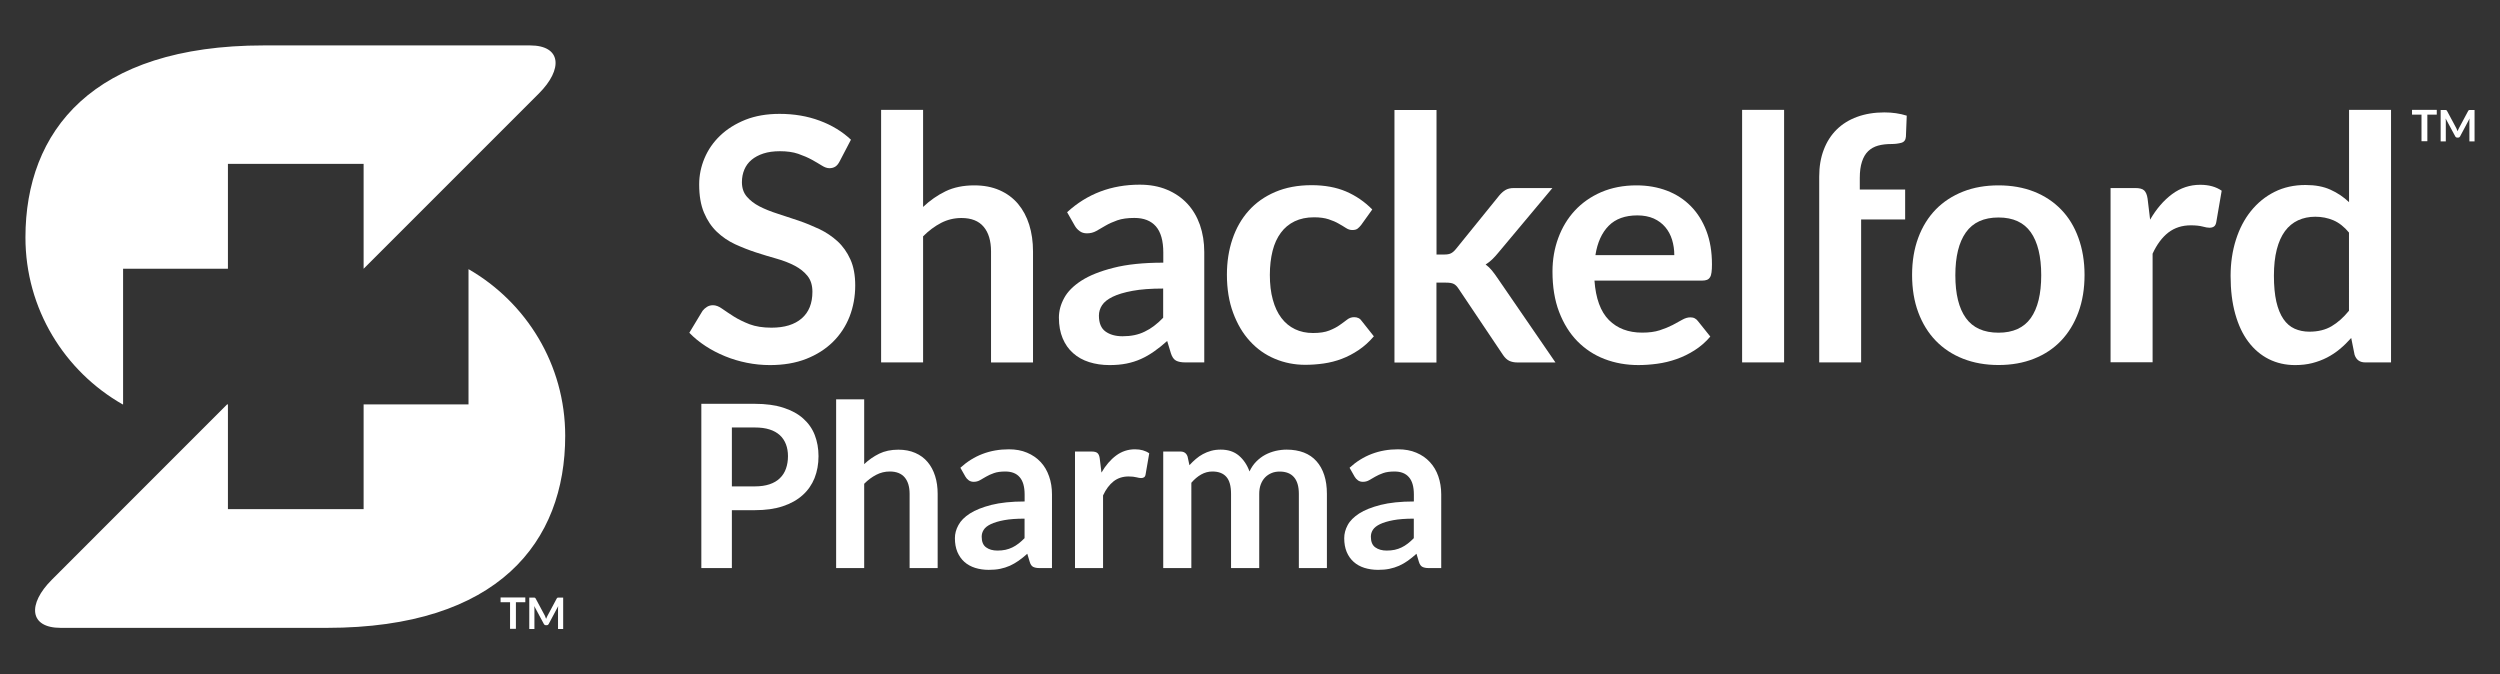
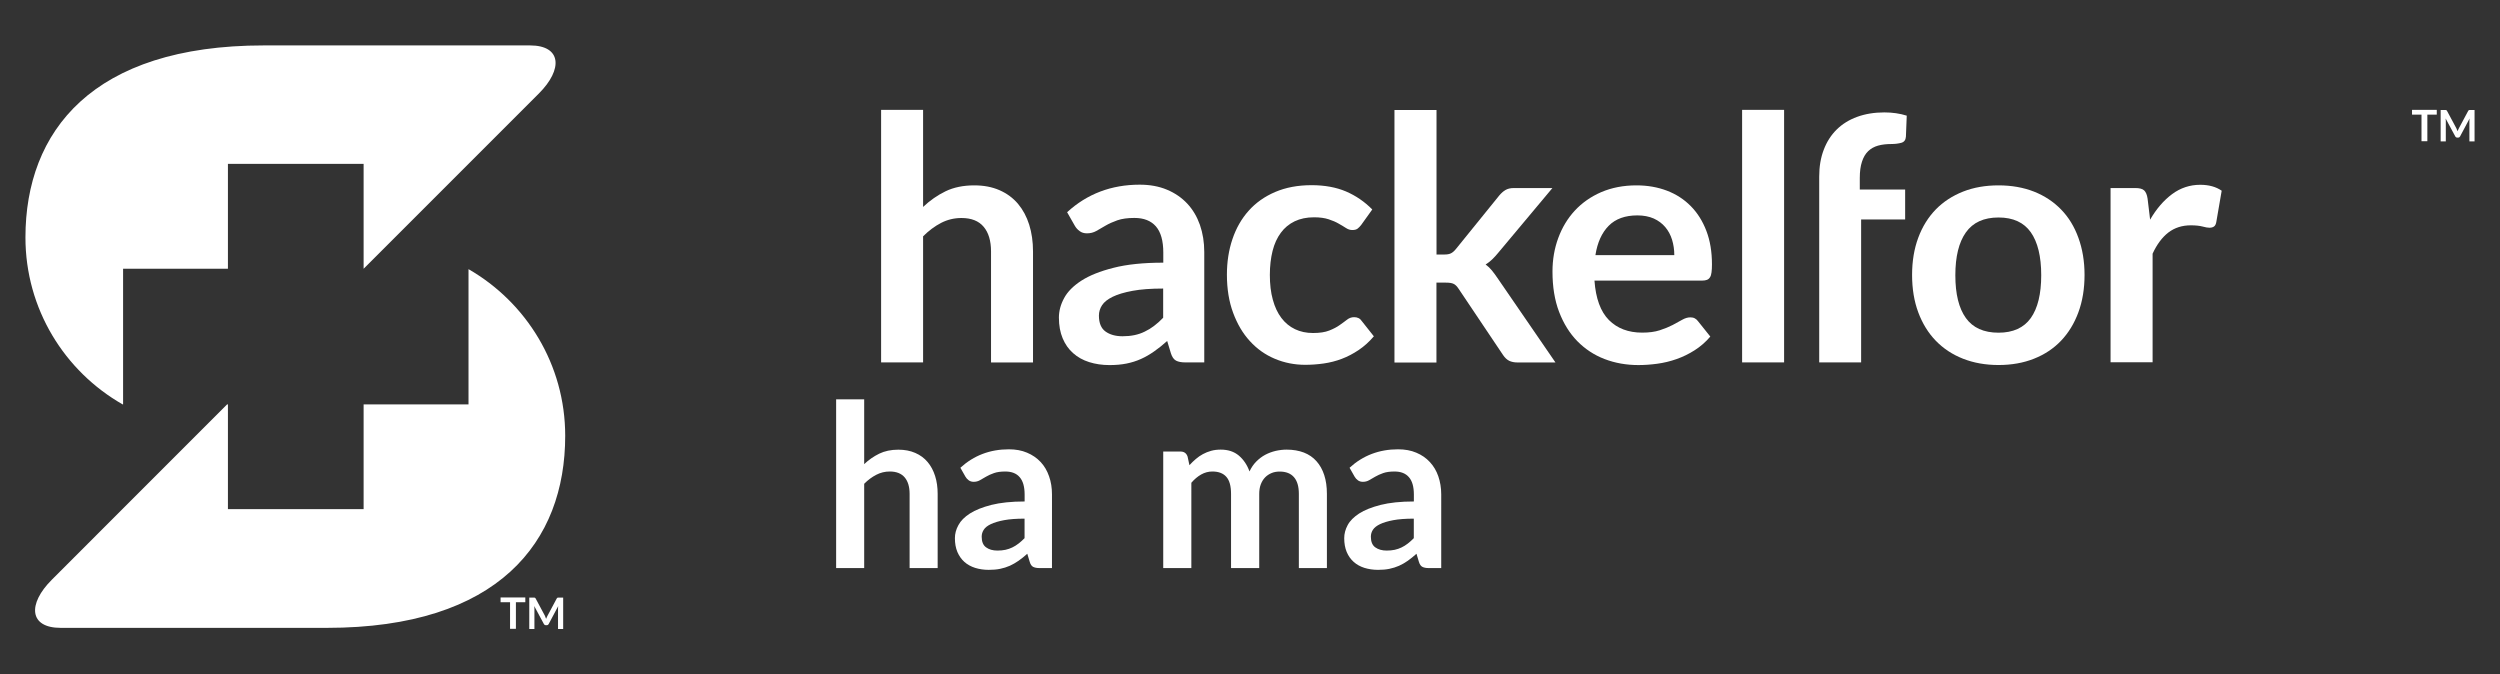
<svg xmlns="http://www.w3.org/2000/svg" version="1.1" id="Layer_1" x="0px" y="0px" viewBox="0 0 393 106" style="enable-background:new 0 0 393 106;" xml:space="preserve">
  <rect x="0" y="0" width="393" height="106" fill="#333333" stroke="none" />
  <style type="text/css">
	.st0{fill:#FFFFFF;}
</style>
  <path class="st0" d="M73.65,42.31v21.26H57.16v16.47H35.83V63.57H35.7C23.81,75.47,9.46,89.82,8.14,91.14  c-3.82,3.82-3.57,7.56,1.39,7.56c3.55,0,41.85,0,41.85,0c26.99,0,37.47-13.52,37.47-30.19C88.85,57.29,82.72,47.53,73.65,42.31z" />
  <path class="st0" d="M83.32,7.14c-3.55,0-41.85,0-41.85,0C14.49,7.14,4,20.66,4,37.33c0,11.25,6.16,21.04,15.28,26.24h0.07V42.24  h16.48V25.76h21.33v16.48h0.01C69.06,30.36,83.39,16.02,84.71,14.7C88.53,10.88,88.28,7.14,83.32,7.14z" />
  <g>
-     <path class="st0" d="M131.99,25.37c-0.2,0.39-0.43,0.67-0.69,0.83c-0.26,0.16-0.56,0.24-0.92,0.24c-0.36,0-0.76-0.14-1.2-0.42   c-0.44-0.28-0.97-0.58-1.57-0.92c-0.61-0.33-1.32-0.64-2.13-0.92c-0.81-0.28-1.77-0.41-2.87-0.41c-1,0-1.86,0.12-2.6,0.36   c-0.74,0.24-1.37,0.58-1.87,1c-0.51,0.43-0.88,0.94-1.13,1.53c-0.25,0.6-0.38,1.25-0.38,1.97c0,0.91,0.25,1.67,0.76,2.27   c0.51,0.6,1.18,1.12,2.01,1.55c0.84,0.43,1.79,0.81,2.86,1.15c1.07,0.34,2.16,0.7,3.27,1.08c1.11,0.38,2.2,0.83,3.27,1.33   c1.06,0.51,2.02,1.15,2.86,1.92c0.84,0.77,1.51,1.72,2.02,2.85c0.51,1.12,0.76,2.49,0.76,4.09c0,1.74-0.3,3.38-0.89,4.9   c-0.6,1.52-1.47,2.85-2.62,3.98c-1.15,1.13-2.55,2.02-4.2,2.67c-1.66,0.65-3.56,0.97-5.69,0.97c-1.23,0-2.44-0.12-3.63-0.36   c-1.19-0.24-2.34-0.58-3.43-1.03c-1.1-0.45-2.12-0.98-3.07-1.6c-0.95-0.62-1.81-1.32-2.55-2.09l2.08-3.45   c0.2-0.25,0.43-0.46,0.71-0.63c0.28-0.17,0.59-0.25,0.93-0.25c0.44,0,0.93,0.18,1.44,0.55c0.51,0.36,1.13,0.77,1.83,1.22   c0.7,0.44,1.53,0.85,2.48,1.22c0.96,0.36,2.1,0.54,3.44,0.54c2.05,0,3.63-0.48,4.76-1.46c1.12-0.97,1.68-2.37,1.68-4.18   c0-1.01-0.25-1.84-0.76-2.48c-0.51-0.64-1.18-1.18-2.02-1.62c-0.84-0.44-1.79-0.81-2.86-1.11c-1.07-0.3-2.16-0.63-3.26-0.99   c-1.1-0.36-2.19-0.79-3.26-1.28c-1.07-0.5-2.02-1.15-2.86-1.95c-0.84-0.8-1.51-1.8-2.02-3.01c-0.51-1.2-0.76-2.69-0.76-4.45   c0-1.41,0.28-2.78,0.84-4.11c0.56-1.33,1.38-2.52,2.46-3.55c1.07-1.03,2.4-1.86,3.96-2.49c1.57-0.62,3.36-0.93,5.37-0.93   c2.28,0,4.38,0.35,6.31,1.07c1.92,0.71,3.56,1.71,4.92,2.99L131.99,25.37z" />
    <path class="st0" d="M138.51,56.97v-39.7h6.6v15.26c1.07-1.01,2.25-1.84,3.53-2.46c1.28-0.62,2.79-0.93,4.51-0.93   c1.5,0,2.82,0.25,3.98,0.76c1.16,0.51,2.12,1.22,2.9,2.14c0.77,0.92,1.36,2.01,1.76,3.28c0.4,1.28,0.6,2.68,0.6,4.21v17.45h-6.6   V39.53c0-1.67-0.39-2.97-1.16-3.88c-0.77-0.92-1.94-1.38-3.49-1.38c-1.14,0-2.21,0.26-3.2,0.77c-1,0.52-1.94,1.22-2.83,2.11v19.82   H138.51z" />
    <path class="st0" d="M189.3,56.97h-2.96c-0.63,0-1.11-0.09-1.47-0.28c-0.35-0.19-0.62-0.57-0.8-1.14l-0.59-1.95   c-0.69,0.62-1.37,1.17-2.05,1.64c-0.67,0.47-1.35,0.87-2.07,1.19c-0.71,0.32-1.47,0.56-2.27,0.72c-0.8,0.16-1.69,0.24-2.67,0.24   c-1.16,0-2.23-0.16-3.21-0.47c-0.98-0.31-1.82-0.78-2.52-1.41c-0.71-0.62-1.25-1.4-1.64-2.33c-0.39-0.93-0.59-2.01-0.59-3.25   c0-1.04,0.27-2.06,0.82-3.07c0.54-1.01,1.45-1.92,2.71-2.74c1.26-0.81,2.94-1.49,5.05-2.02c2.1-0.54,4.71-0.81,7.83-0.81V39.7   c0-1.85-0.39-3.22-1.16-4.11c-0.78-0.89-1.9-1.33-3.38-1.33c-1.07,0-1.96,0.12-2.68,0.37c-0.71,0.25-1.33,0.53-1.86,0.84   c-0.52,0.31-1.01,0.59-1.45,0.84c-0.45,0.25-0.94,0.37-1.47,0.37c-0.45,0-0.83-0.11-1.15-0.35c-0.32-0.23-0.58-0.52-0.77-0.86   l-1.2-2.11c3.15-2.89,6.96-4.33,11.41-4.33c1.6,0,3.03,0.26,4.29,0.79c1.25,0.52,2.32,1.26,3.19,2.19   c0.87,0.93,1.53,2.05,1.99,3.35c0.45,1.3,0.68,2.73,0.68,4.27V56.97z M176.47,52.86c0.67,0,1.3-0.06,1.87-0.18   c0.57-0.12,1.11-0.3,1.61-0.55c0.51-0.24,1-0.54,1.47-0.9c0.48-0.36,0.95-0.78,1.43-1.28v-4.59c-1.92,0-3.53,0.12-4.82,0.36   c-1.29,0.24-2.33,0.55-3.11,0.93c-0.78,0.38-1.34,0.82-1.67,1.32c-0.33,0.5-0.5,1.05-0.5,1.64c0,1.16,0.34,2,1.03,2.5   C174.47,52.61,175.37,52.86,176.47,52.86z" />
    <path class="st0" d="M213.98,35.36c-0.2,0.25-0.39,0.45-0.58,0.59c-0.19,0.14-0.46,0.21-0.81,0.21c-0.34,0-0.67-0.1-0.99-0.31   c-0.32-0.2-0.7-0.44-1.15-0.69c-0.44-0.26-0.97-0.49-1.59-0.69c-0.61-0.2-1.38-0.31-2.29-0.31c-1.16,0-2.17,0.21-3.05,0.63   c-0.87,0.42-1.6,1.02-2.17,1.8c-0.59,0.79-1.02,1.74-1.3,2.85c-0.28,1.12-0.43,2.37-0.43,3.78c0,1.46,0.15,2.76,0.47,3.9   c0.31,1.14,0.76,2.1,1.35,2.87c0.58,0.77,1.3,1.36,2.14,1.76c0.83,0.4,1.78,0.6,2.83,0.6c1.05,0,1.9-0.13,2.55-0.39   c0.65-0.26,1.2-0.54,1.64-0.86c0.45-0.31,0.83-0.6,1.16-0.85c0.33-0.26,0.7-0.39,1.11-0.39c0.53,0,0.94,0.2,1.2,0.61l1.9,2.4   c-0.73,0.86-1.52,1.57-2.38,2.15c-0.86,0.58-1.74,1.04-2.66,1.39c-0.92,0.35-1.87,0.59-2.84,0.73c-0.98,0.14-1.95,0.21-2.91,0.21   c-1.69,0-3.29-0.32-4.78-0.95c-1.5-0.63-2.8-1.55-3.91-2.77c-1.12-1.21-1.99-2.7-2.64-4.45c-0.65-1.75-0.98-3.75-0.98-6   c0-2.01,0.29-3.88,0.87-5.59c0.58-1.72,1.43-3.21,2.55-4.46c1.12-1.26,2.51-2.24,4.17-2.95c1.66-0.71,3.56-1.07,5.72-1.07   c2.05,0,3.85,0.33,5.39,0.98c1.54,0.66,2.93,1.6,4.15,2.84L213.98,35.36z" />
    <path class="st0" d="M225.82,17.27v22.74h1.23c0.45,0,0.79-0.06,1.04-0.19c0.25-0.12,0.52-0.35,0.8-0.7l6.81-8.41   c0.31-0.36,0.62-0.64,0.96-0.84c0.34-0.2,0.78-0.31,1.34-0.31h6.04l-8.52,10.18c-0.3,0.37-0.62,0.72-0.94,1.03   c-0.32,0.31-0.67,0.58-1.04,0.81c0.37,0.27,0.7,0.58,0.99,0.94c0.28,0.35,0.57,0.74,0.85,1.15l9.14,13.31h-5.96   c-0.52,0-0.95-0.09-1.31-0.26c-0.36-0.18-0.68-0.48-0.97-0.91l-6.97-10.39c-0.27-0.41-0.53-0.68-0.81-0.8   c-0.26-0.13-0.66-0.19-1.2-0.19h-1.49v12.56h-6.6v-39.7H225.82z" />
    <path class="st0" d="M257.26,29.14c1.73,0,3.32,0.28,4.77,0.83c1.45,0.55,2.7,1.36,3.75,2.42c1.05,1.06,1.87,2.36,2.46,3.9   c0.59,1.54,0.88,3.3,0.88,5.28c0,0.5-0.02,0.91-0.07,1.25c-0.04,0.33-0.12,0.59-0.24,0.77c-0.12,0.19-0.27,0.32-0.47,0.4   c-0.2,0.08-0.45,0.12-0.75,0.12h-16.94c0.2,2.81,0.96,4.88,2.27,6.2c1.32,1.32,3.06,1.98,5.23,1.98c1.07,0,1.99-0.12,2.76-0.37   c0.77-0.25,1.45-0.53,2.03-0.83c0.58-0.3,1.09-0.58,1.52-0.83c0.44-0.25,0.86-0.37,1.27-0.37c0.27,0,0.5,0.05,0.7,0.16   c0.2,0.11,0.37,0.26,0.51,0.46l1.92,2.4c-0.73,0.86-1.55,1.57-2.46,2.15c-0.91,0.58-1.85,1.04-2.85,1.39   c-0.99,0.35-1.99,0.59-3.02,0.73c-1.02,0.14-2.02,0.21-2.98,0.21c-1.91,0-3.68-0.32-5.32-0.95c-1.64-0.63-3.06-1.57-4.28-2.81   c-1.21-1.24-2.16-2.77-2.86-4.6c-0.7-1.83-1.04-3.94-1.04-6.34c0-1.87,0.3-3.63,0.91-5.28c0.61-1.65,1.47-3.08,2.6-4.3   c1.13-1.22,2.51-2.19,4.14-2.9C253.38,29.49,255.22,29.14,257.26,29.14z M257.4,33.86c-1.92,0-3.43,0.54-4.51,1.63   c-1.08,1.09-1.78,2.63-2.09,4.62h12.4c0-0.86-0.12-1.66-0.35-2.42c-0.23-0.75-0.59-1.42-1.07-1.99c-0.48-0.57-1.09-1.02-1.81-1.35   C259.23,34.03,258.38,33.86,257.4,33.86z" />
    <path class="st0" d="M280.46,17.27v39.7h-6.6v-39.7H280.46z" />
    <path class="st0" d="M285.98,56.97v-29.2c0-1.57,0.23-2.97,0.71-4.22c0.47-1.25,1.15-2.31,2.03-3.18c0.88-0.87,1.96-1.54,3.22-2   c1.26-0.46,2.69-0.7,4.28-0.7c1.26,0,2.44,0.17,3.52,0.51l-0.13,3.31c-0.04,0.52-0.28,0.84-0.73,0.96   c-0.45,0.12-0.96,0.19-1.55,0.19c-0.78,0-1.48,0.08-2.09,0.25c-0.62,0.17-1.14,0.47-1.57,0.88c-0.43,0.42-0.75,0.97-0.97,1.66   c-0.23,0.69-0.34,1.54-0.34,2.55v1.82h7.13v4.7h-6.92v22.47H285.98z" />
    <path class="st0" d="M314.17,29.14c2.05,0,3.91,0.33,5.57,0.98c1.67,0.66,3.08,1.6,4.26,2.81c1.18,1.21,2.09,2.69,2.72,4.44   c0.64,1.75,0.97,3.69,0.97,5.85c0,2.17-0.32,4.13-0.97,5.88c-0.64,1.74-1.55,3.23-2.72,4.46c-1.17,1.23-2.59,2.17-4.26,2.83   c-1.66,0.66-3.52,0.99-5.57,0.99c-2.04,0-3.9-0.33-5.58-0.99c-1.68-0.66-3.1-1.6-4.29-2.83c-1.19-1.23-2.1-2.72-2.75-4.46   c-0.65-1.75-0.97-3.71-0.97-5.88c0-2.15,0.32-4.1,0.97-5.85c0.65-1.75,1.57-3.22,2.75-4.44c1.18-1.21,2.61-2.14,4.29-2.81   C310.26,29.46,312.12,29.14,314.17,29.14z M314.17,52.3c2.28,0,3.97-0.77,5.07-2.3c1.09-1.54,1.64-3.78,1.64-6.73   c0-2.96-0.55-5.21-1.64-6.76c-1.1-1.55-2.79-2.32-5.07-2.32c-2.31,0-4.02,0.78-5.13,2.34c-1.11,1.56-1.66,3.81-1.66,6.75   c0,2.94,0.55,5.18,1.66,6.72C310.14,51.53,311.85,52.3,314.17,52.3z" />
    <path class="st0" d="M331.78,56.97V29.56h3.87c0.68,0,1.15,0.12,1.42,0.38c0.26,0.25,0.44,0.67,0.53,1.28l0.4,3.31   c0.98-1.69,2.13-3.03,3.45-4.01c1.32-0.98,2.8-1.47,4.43-1.47c1.35,0,2.48,0.31,3.37,0.93l-0.85,4.94   c-0.06,0.32-0.17,0.55-0.35,0.68c-0.18,0.13-0.42,0.2-0.72,0.2c-0.26,0-0.63-0.06-1.09-0.19c-0.46-0.12-1.08-0.19-1.84-0.19   c-1.37,0-2.55,0.38-3.53,1.13c-0.98,0.76-1.81,1.87-2.48,3.33v17.07H331.78z" />
-     <path class="st0" d="M371.82,56.97c-0.86,0-1.41-0.4-1.68-1.2l-0.53-2.64c-0.57,0.64-1.16,1.22-1.79,1.74   c-0.62,0.52-1.29,0.96-2.02,1.34c-0.72,0.37-1.5,0.66-2.32,0.87c-0.83,0.21-1.72,0.31-2.69,0.31c-1.5,0-2.87-0.31-4.12-0.93   c-1.24-0.62-2.32-1.53-3.21-2.71c-0.9-1.18-1.59-2.65-2.08-4.4c-0.49-1.75-0.73-3.74-0.73-5.98c0-2.03,0.28-3.92,0.83-5.66   c0.55-1.75,1.34-3.26,2.37-4.54c1.03-1.28,2.27-2.29,3.71-3.01c1.44-0.72,3.06-1.08,4.86-1.08c1.53,0,2.84,0.24,3.93,0.74   c1.09,0.49,2.06,1.14,2.92,1.96V17.27h6.6v39.7H371.82z M363.03,52.14c1.37,0,2.54-0.29,3.5-0.86c0.97-0.57,1.87-1.38,2.73-2.43   V36.56c-0.75-0.91-1.57-1.55-2.45-1.93c-0.88-0.37-1.83-0.56-2.84-0.56c-1,0-1.9,0.19-2.71,0.56c-0.81,0.38-1.5,0.94-2.06,1.7   c-0.56,0.76-0.99,1.72-1.29,2.89c-0.3,1.17-0.45,2.54-0.45,4.13c0,1.6,0.13,2.96,0.38,4.07c0.26,1.12,0.63,2.03,1.11,2.73   c0.48,0.7,1.07,1.21,1.76,1.52C361.4,51.98,362.18,52.14,363.03,52.14z" />
  </g>
  <g>
-     <path class="st0" d="M115.05,80.21v9.09h-4.8V63.48h8.41c1.73,0,3.22,0.2,4.48,0.61c1.26,0.4,2.31,0.97,3.12,1.7   c0.82,0.73,1.43,1.59,1.82,2.6c0.39,1.01,0.59,2.12,0.59,3.32c0,1.25-0.21,2.4-0.62,3.44c-0.42,1.04-1.04,1.94-1.87,2.68   c-0.83,0.75-1.87,1.34-3.12,1.75c-1.25,0.42-2.71,0.62-4.39,0.62H115.05z M115.05,76.46h3.61c0.88,0,1.65-0.11,2.31-0.33   c0.65-0.22,1.19-0.53,1.62-0.95c0.43-0.41,0.75-0.91,0.96-1.5c0.21-0.59,0.32-1.25,0.32-1.97c0-0.69-0.11-1.32-0.32-1.87   c-0.22-0.56-0.53-1.04-0.96-1.43c-0.43-0.39-0.97-0.7-1.62-0.9c-0.65-0.21-1.42-0.31-2.31-0.31h-3.61V76.46z" />
    <path class="st0" d="M131.44,89.3V62.77h4.41v10.19c0.71-0.67,1.5-1.22,2.36-1.64c0.86-0.42,1.86-0.63,3.01-0.63   c1,0,1.89,0.17,2.66,0.51c0.78,0.34,1.42,0.81,1.94,1.43c0.52,0.61,0.91,1.35,1.18,2.2c0.27,0.85,0.4,1.79,0.4,2.81V89.3h-4.41   V77.64c0-1.12-0.26-1.99-0.78-2.6c-0.52-0.61-1.3-0.92-2.33-0.92c-0.76,0-1.47,0.17-2.14,0.52c-0.67,0.35-1.3,0.81-1.89,1.41V89.3   H131.44z" />
    <path class="st0" d="M165.37,89.3h-1.98c-0.42,0-0.74-0.07-0.98-0.19c-0.23-0.12-0.42-0.38-0.53-0.76l-0.39-1.3   c-0.46,0.42-0.92,0.78-1.37,1.1c-0.45,0.31-0.91,0.58-1.38,0.79c-0.48,0.21-0.98,0.37-1.52,0.48c-0.54,0.11-1.13,0.16-1.79,0.16   c-0.78,0-1.49-0.11-2.14-0.31c-0.65-0.21-1.22-0.52-1.69-0.94c-0.47-0.42-0.83-0.94-1.1-1.56c-0.26-0.63-0.39-1.34-0.39-2.17   c0-0.7,0.18-1.38,0.55-2.05c0.36-0.68,0.96-1.28,1.81-1.83c0.85-0.54,1.97-0.99,3.37-1.35c1.4-0.35,3.15-0.54,5.23-0.54v-1.08   c0-1.24-0.26-2.15-0.78-2.74c-0.51-0.6-1.27-0.89-2.26-0.89c-0.71,0-1.31,0.08-1.78,0.25c-0.48,0.17-0.89,0.35-1.24,0.56   c-0.35,0.21-0.68,0.4-0.97,0.56c-0.3,0.17-0.63,0.25-0.98,0.25c-0.3,0-0.55-0.08-0.77-0.23c-0.22-0.16-0.39-0.34-0.52-0.57   l-0.8-1.41c2.11-1.93,4.65-2.9,7.62-2.9c1.07,0,2.02,0.17,2.86,0.53c0.84,0.35,1.55,0.84,2.14,1.47c0.58,0.62,1.02,1.37,1.32,2.24   c0.31,0.87,0.46,1.82,0.46,2.86V89.3z M156.8,86.55c0.45,0,0.87-0.04,1.25-0.12c0.38-0.08,0.74-0.21,1.08-0.37   c0.34-0.16,0.67-0.37,0.98-0.61c0.31-0.24,0.63-0.52,0.95-0.85v-3.07c-1.29,0-2.36,0.08-3.22,0.24c-0.86,0.16-1.55,0.37-2.08,0.62   c-0.52,0.25-0.9,0.54-1.11,0.88c-0.22,0.33-0.33,0.7-0.33,1.1c0,0.78,0.23,1.34,0.69,1.67C155.47,86.38,156.06,86.55,156.8,86.55z" />
-     <path class="st0" d="M168.99,89.3V70.98h2.59c0.45,0,0.77,0.08,0.95,0.25c0.18,0.16,0.3,0.45,0.35,0.85l0.27,2.21   c0.65-1.13,1.42-2.02,2.3-2.68c0.88-0.65,1.87-0.98,2.96-0.98c0.9,0,1.65,0.21,2.25,0.63l-0.57,3.3c-0.03,0.22-0.11,0.37-0.23,0.46   c-0.12,0.09-0.28,0.13-0.48,0.13c-0.18,0-0.43-0.04-0.73-0.12c-0.31-0.08-0.72-0.13-1.23-0.13c-0.91,0-1.7,0.25-2.36,0.76   c-0.65,0.51-1.21,1.25-1.66,2.22V89.3H168.99z" />
    <path class="st0" d="M182.86,89.3V70.98h2.7c0.57,0,0.95,0.26,1.13,0.8l0.29,1.35c0.32-0.36,0.66-0.68,1.01-0.98   c0.35-0.3,0.72-0.56,1.12-0.77c0.4-0.22,0.82-0.38,1.28-0.51c0.46-0.13,0.96-0.19,1.51-0.19c1.16,0,2.1,0.31,2.85,0.94   c0.74,0.63,1.3,1.46,1.67,2.49c0.29-0.61,0.64-1.13,1.07-1.56c0.43-0.43,0.9-0.79,1.41-1.06c0.51-0.27,1.05-0.47,1.63-0.61   c0.58-0.13,1.16-0.2,1.74-0.2c1.01,0,1.91,0.16,2.7,0.46c0.79,0.31,1.45,0.76,1.98,1.36c0.53,0.59,0.94,1.32,1.22,2.18   c0.28,0.86,0.42,1.84,0.42,2.95V89.3h-4.41V77.64c0-1.17-0.26-2.05-0.77-2.63c-0.51-0.59-1.26-0.88-2.25-0.88   c-0.46,0-0.87,0.07-1.26,0.23c-0.38,0.16-0.73,0.38-1.01,0.67c-0.29,0.29-0.52,0.66-0.69,1.1c-0.17,0.44-0.25,0.95-0.25,1.52V89.3   h-4.43V77.64c0-1.23-0.24-2.12-0.74-2.68c-0.49-0.56-1.22-0.84-2.19-0.84c-0.63,0-1.22,0.16-1.77,0.47   c-0.56,0.32-1.07,0.75-1.54,1.3V89.3H182.86z" />
    <path class="st0" d="M226.56,89.3h-1.98c-0.42,0-0.75-0.07-0.98-0.19c-0.24-0.12-0.42-0.38-0.54-0.76l-0.39-1.3   c-0.46,0.42-0.92,0.78-1.36,1.1c-0.44,0.31-0.91,0.58-1.38,0.79c-0.48,0.21-0.98,0.37-1.52,0.48c-0.53,0.11-1.13,0.16-1.78,0.16   c-0.77,0-1.49-0.11-2.14-0.31c-0.66-0.21-1.22-0.52-1.69-0.94c-0.47-0.42-0.84-0.94-1.1-1.56c-0.26-0.63-0.39-1.34-0.39-2.17   c0-0.7,0.18-1.38,0.54-2.05c0.36-0.68,0.97-1.28,1.81-1.83c0.84-0.54,1.97-0.99,3.37-1.35c1.4-0.35,3.15-0.54,5.23-0.54v-1.08   c0-1.24-0.26-2.15-0.78-2.74c-0.52-0.6-1.27-0.89-2.26-0.89c-0.72,0-1.31,0.08-1.79,0.25c-0.47,0.17-0.89,0.35-1.24,0.56   c-0.35,0.21-0.67,0.4-0.97,0.56c-0.3,0.17-0.62,0.25-0.98,0.25c-0.3,0-0.56-0.08-0.77-0.23c-0.22-0.16-0.39-0.34-0.52-0.57   l-0.8-1.41c2.11-1.93,4.65-2.9,7.62-2.9c1.07,0,2.03,0.17,2.87,0.53c0.84,0.35,1.55,0.84,2.13,1.47c0.58,0.62,1.03,1.37,1.33,2.24   c0.3,0.87,0.46,1.82,0.46,2.86V89.3z M217.99,86.55c0.45,0,0.87-0.04,1.25-0.12c0.38-0.08,0.74-0.21,1.08-0.37   c0.34-0.16,0.67-0.37,0.98-0.61c0.31-0.24,0.63-0.52,0.95-0.85v-3.07c-1.29,0-2.36,0.08-3.22,0.24c-0.86,0.16-1.56,0.37-2.08,0.62   c-0.52,0.25-0.9,0.54-1.12,0.88c-0.22,0.33-0.33,0.7-0.33,1.1c0,0.78,0.23,1.34,0.69,1.67C216.66,86.38,217.26,86.55,217.99,86.55z   " />
  </g>
  <g>
    <path class="st0" d="M82.58,93.92v0.75H81.1v4.18h-0.92v-4.18h-1.49v-0.75H82.58z" />
    <path class="st0" d="M85.75,97.04c0.03,0.08,0.07,0.16,0.1,0.24c0.03-0.08,0.07-0.16,0.1-0.24c0.03-0.08,0.07-0.16,0.11-0.23   l1.46-2.73c0.02-0.03,0.04-0.06,0.06-0.08c0.02-0.02,0.04-0.04,0.07-0.04c0.02-0.01,0.05-0.02,0.08-0.02c0.03,0,0.07,0,0.11,0h0.69   v4.94h-0.81v-3.19c0-0.06,0-0.12,0.01-0.19c0-0.07,0.01-0.14,0.02-0.22l-1.49,2.8c-0.03,0.06-0.08,0.11-0.13,0.15   c-0.05,0.04-0.12,0.05-0.19,0.05h-0.13c-0.07,0-0.14-0.02-0.19-0.05c-0.05-0.04-0.1-0.09-0.13-0.15l-1.51-2.81   c0.01,0.08,0.02,0.15,0.02,0.22c0,0.07,0.01,0.14,0.01,0.2v3.19h-0.81v-4.94h0.69c0.04,0,0.08,0,0.1,0c0.03,0,0.06,0.01,0.08,0.02   c0.02,0.01,0.05,0.02,0.07,0.04c0.02,0.02,0.04,0.05,0.06,0.08l1.47,2.74C85.69,96.88,85.72,96.96,85.75,97.04z" />
  </g>
  <g>
-     <path class="st0" d="M383.06,17.27v0.75h-1.48v4.18h-0.92v-4.18h-1.49v-0.75H383.06z" />
+     <path class="st0" d="M383.06,17.27v0.75h-1.48v4.18h-0.92v-4.18h-1.49v-0.75H383.06" />
    <path class="st0" d="M386.23,20.39c0.03,0.08,0.07,0.16,0.1,0.24c0.03-0.08,0.07-0.16,0.1-0.24c0.03-0.08,0.07-0.16,0.11-0.23   l1.46-2.73c0.02-0.03,0.04-0.06,0.06-0.08c0.02-0.02,0.04-0.04,0.07-0.04c0.02-0.01,0.05-0.02,0.08-0.02c0.03,0,0.07,0,0.11,0H389   v4.94h-0.81v-3.19c0-0.06,0-0.12,0.01-0.19c0-0.07,0.01-0.14,0.02-0.22l-1.49,2.8c-0.03,0.06-0.08,0.11-0.13,0.15   c-0.05,0.04-0.12,0.05-0.19,0.05h-0.13c-0.07,0-0.14-0.02-0.19-0.05c-0.05-0.04-0.1-0.09-0.13-0.15l-1.51-2.81   c0.01,0.08,0.02,0.15,0.02,0.22c0,0.07,0.01,0.14,0.01,0.2v3.19h-0.81v-4.94h0.69c0.04,0,0.08,0,0.1,0c0.03,0,0.06,0.01,0.08,0.02   c0.02,0.01,0.05,0.02,0.07,0.04c0.02,0.02,0.04,0.05,0.06,0.08l1.47,2.74C386.16,20.23,386.2,20.31,386.23,20.39z" />
  </g>
</svg>